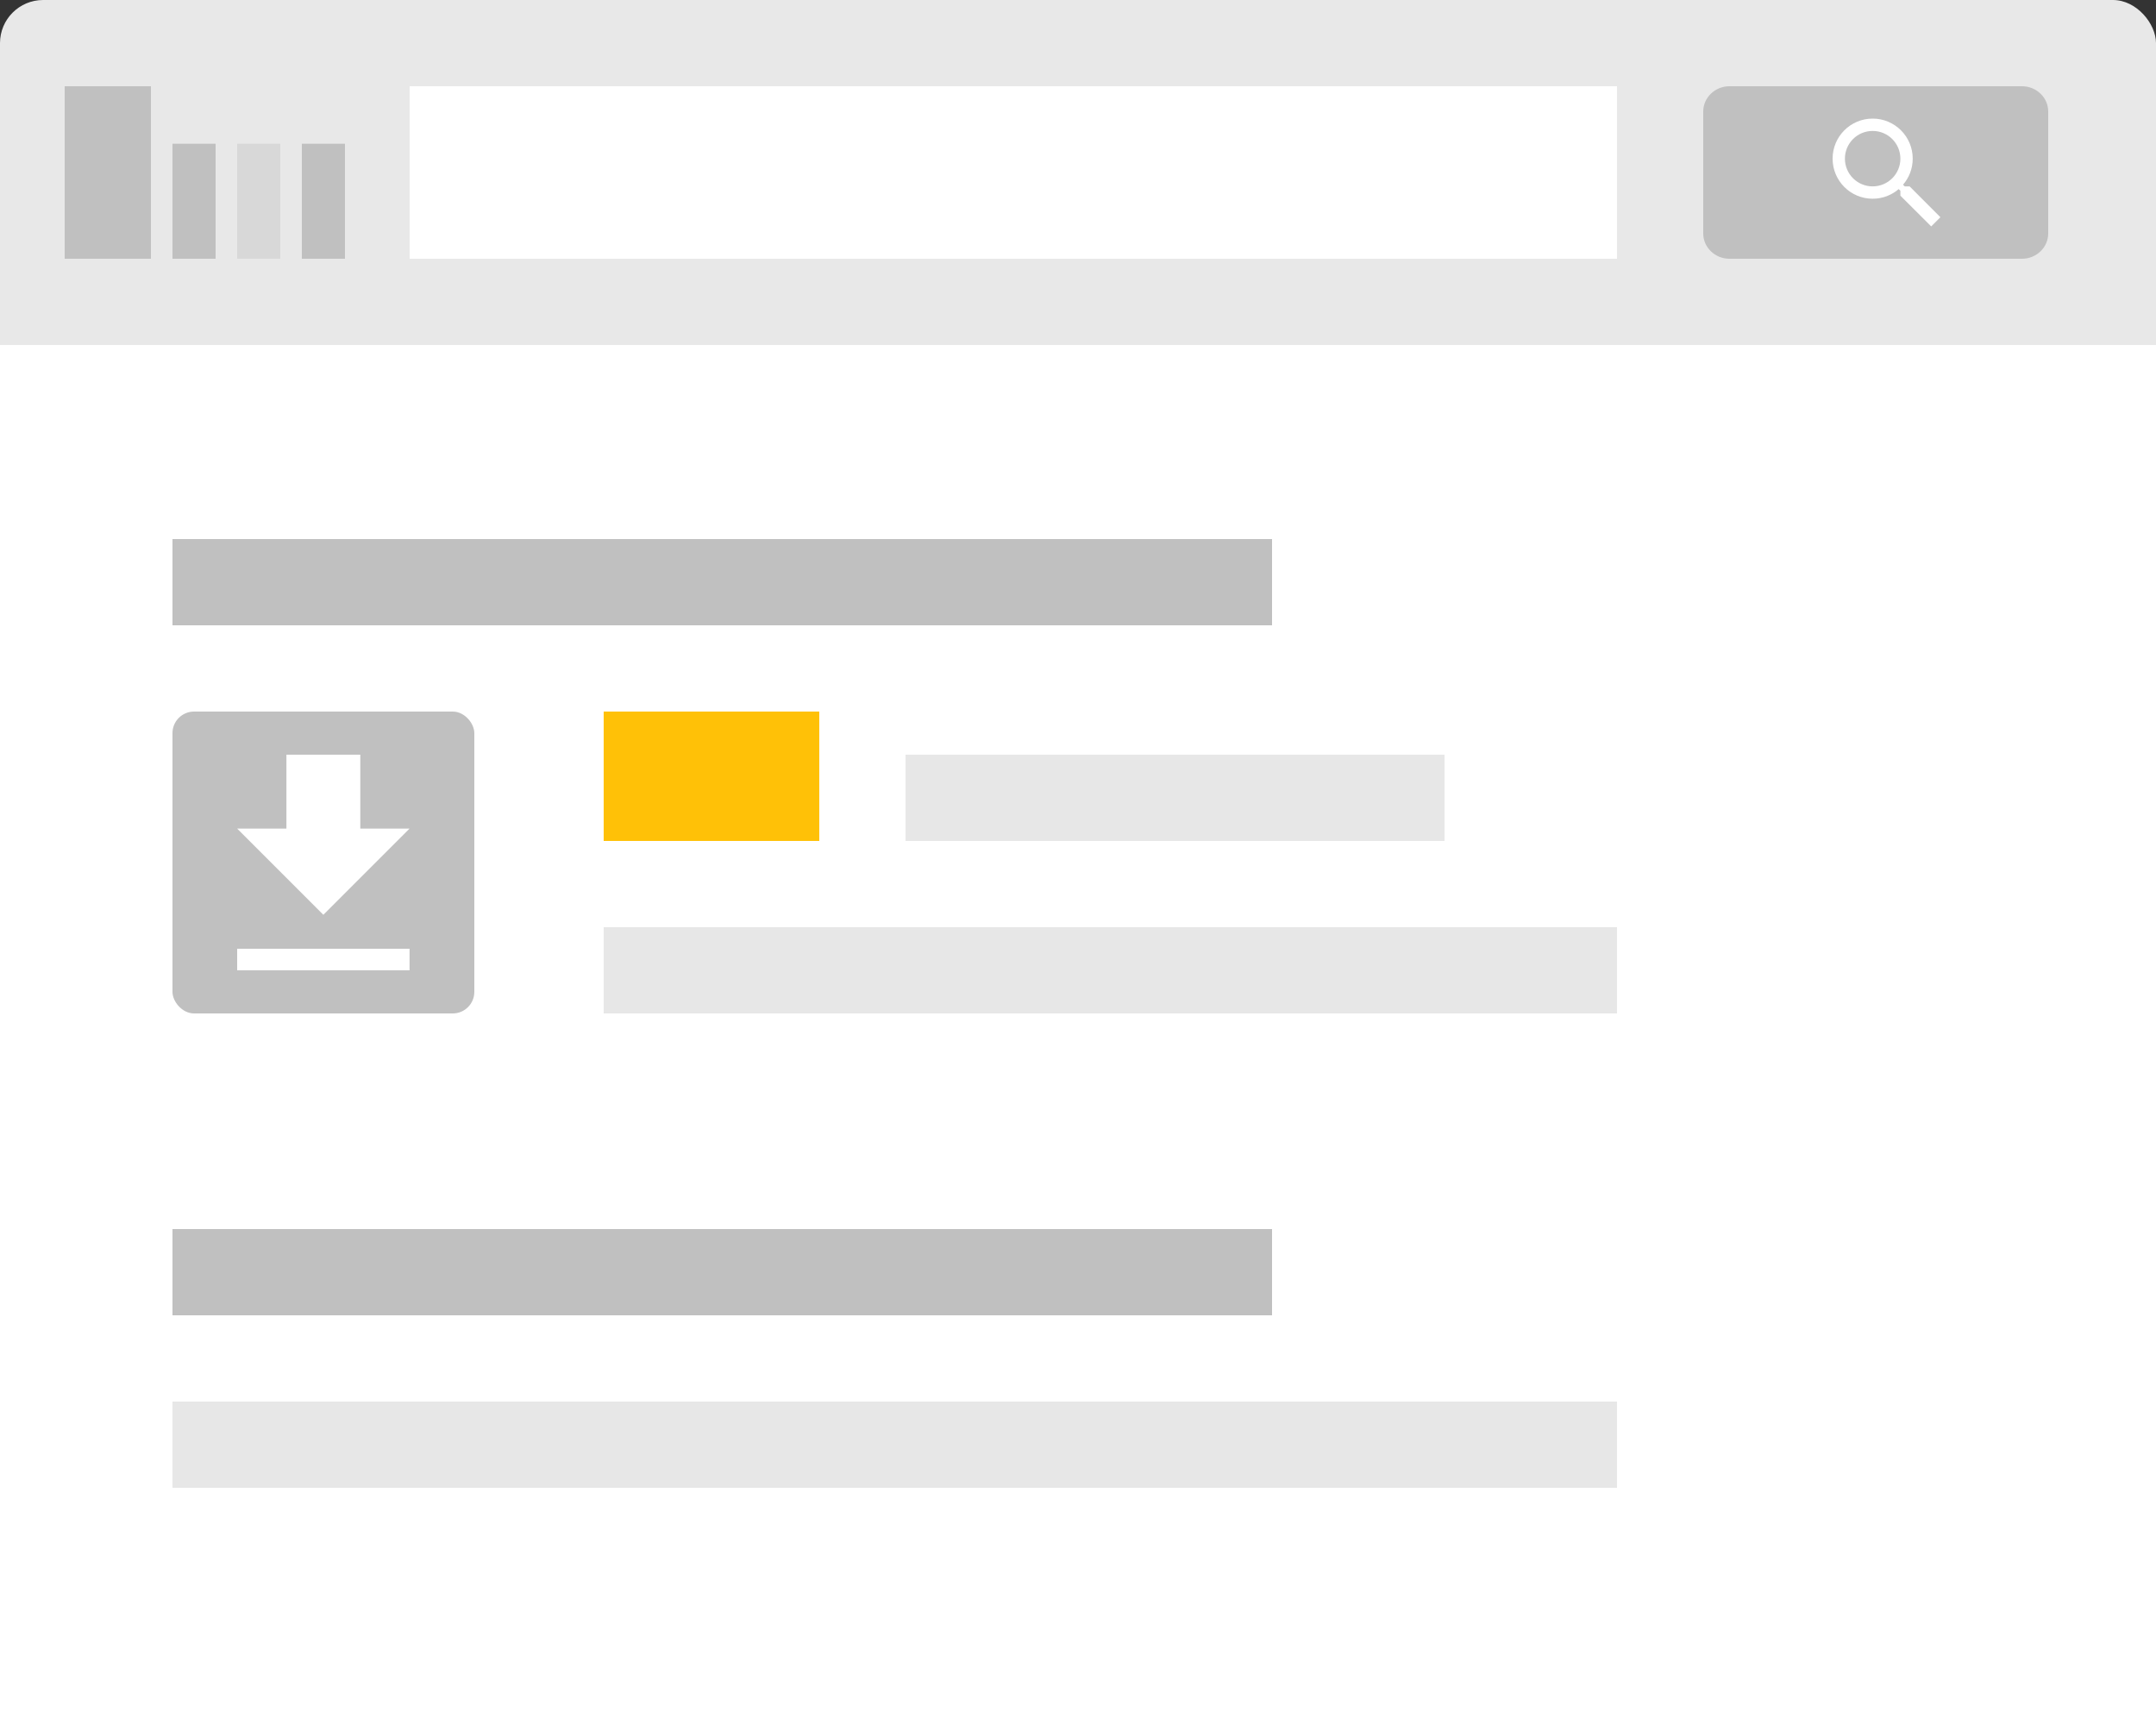
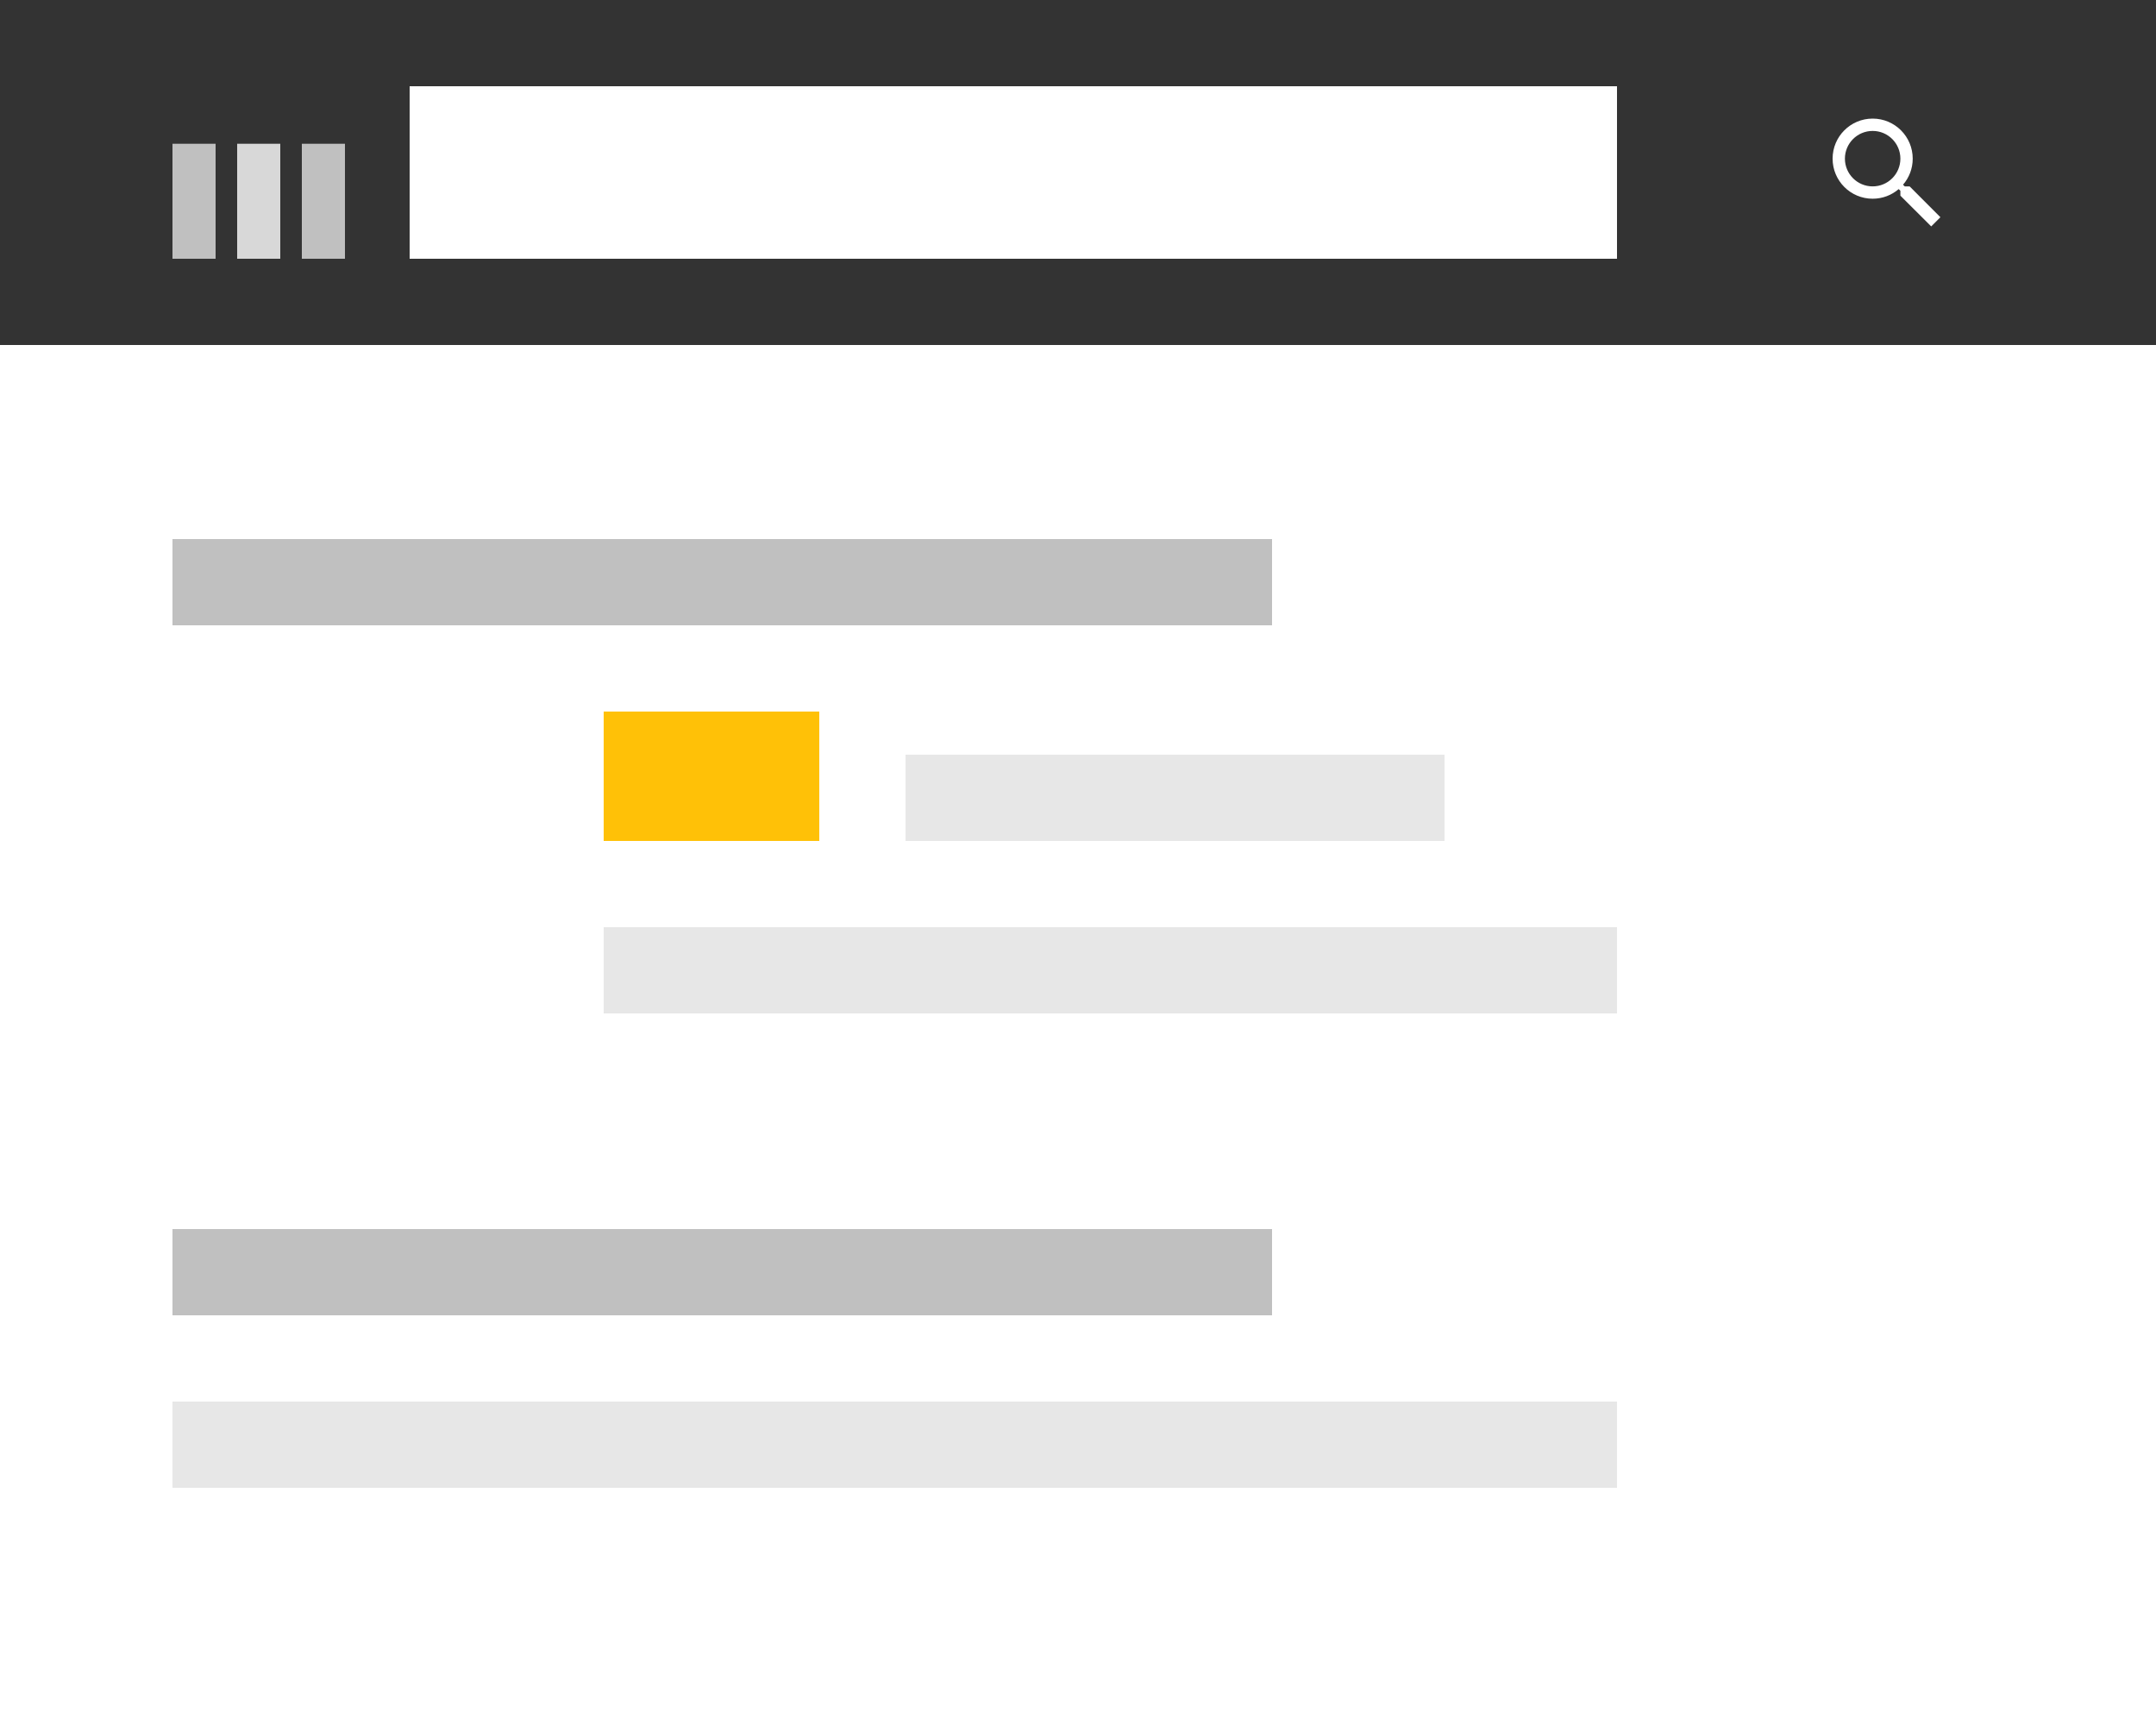
<svg xmlns="http://www.w3.org/2000/svg" xmlns:ns1="http://www.bohemiancoding.com/sketch/ns" width="100px" height="80px" viewBox="0 0 100 80" version="1.1">
  <rect x="0" y="0" width="100" height="80" fill="#333333" stroke="none" />
  <title>Group</title>
  <desc>Created with Sketch.</desc>
  <defs />
  <g id="Page-1" stroke="none" stroke-width="1" fill="none" fill-rule="evenodd" ns1:type="MSPage">
    <g id="Group" ns1:type="MSLayerGroup">
-       <rect id="Rectangle-8" fill="#E8E8E8" ns1:type="MSShapeGroup" x="0" y="0" width="100" height="16" rx="2" />
      <rect id="Rectangle-9" fill="#FFFFFF" ns1:type="MSShapeGroup" x="0" y="16" width="100" height="64" />
      <rect id="Rectangle-10-Copy" fill="#FFFFFF" ns1:type="MSShapeGroup" x="19" y="4" width="56" height="8" />
      <path d="M8,25 L59,25 L59,29 L8,29 L8,25 L8,25 Z" id="Fill-7" fill="#C0C0C0" ns1:type="MSShapeGroup" />
      <path d="M8,57 L59,57 L59,61 L8,61 L8,57 L8,57 Z" id="Fill-7-Copy-5" fill="#C0C0C0" ns1:type="MSShapeGroup" />
      <path d="M42,35 L67,35 L67,39 L42,39 L42,35 L42,35 Z" id="Fill-9" fill="#E7E7E7" ns1:type="MSShapeGroup" />
      <path d="M28,43 L75,43 L75,47 L28,47 L28,43 L28,43 Z" id="Fill-9-Copy" fill="#E7E7E7" ns1:type="MSShapeGroup" />
      <path d="M8,65 L75,65 L75,69 L8,69 L8,65 L8,65 Z" id="Fill-9-Copy-2" fill="#E7E7E7" ns1:type="MSShapeGroup" />
      <rect id="Rectangle-10-Copy-3" fill="#FFC107" ns1:type="MSShapeGroup" x="28" y="33" width="10" height="6" />
      <path d="M8,6.667 L10,6.667 L10,12 L8,12 L8,6.667 L8,6.667 Z" id="Fill-7-Copy" fill="#C0C0C0" ns1:type="MSShapeGroup" />
-       <path d="M3,4 L7,4 L7,12 L3,12 L3,4 L3,4 Z" id="Fill-7-Copy-4" fill="#C0C0C0" ns1:type="MSShapeGroup" />
      <path d="M11,6.667 L13,6.667 L13,12 L11,12 L11,6.667 L11,6.667 Z" id="Fill-7-Copy-2" fill="#D8D8D8" ns1:type="MSShapeGroup" />
      <path d="M14,6.667 L16,6.667 L16,12 L14,12 L14,6.667 L14,6.667 Z" id="Fill-7-Copy-3" fill="#C0C0C0" ns1:type="MSShapeGroup" />
-       <path d="M95,10.83 C95,11.473 94.454,12 93.786,12 L80.214,12 C79.546,12 79,11.473 79,10.83 L79,5.17 C79,4.527 79.546,4 80.214,4 L93.786,4 C94.454,4 95,4.527 95,5.17 L95,10.83" id="Fill-7" fill="#C0C0C0" ns1:type="MSShapeGroup" />
      <path d="M88.573,8.644 L88.346,8.644 L88.267,8.566 C88.548,8.242 88.716,7.82 88.716,7.358 C88.716,6.332 87.884,5.5 86.858,5.5 C85.831,5.5 85,6.332 85,7.358 C85,8.384 85.831,9.216 86.858,9.216 C87.32,9.216 87.741,9.048 88.066,8.769 L88.144,8.848 L88.144,9.074 L89.574,10.5 L90,10.074 L88.573,8.644 L88.573,8.644 Z M86.858,8.644 C86.147,8.644 85.571,8.068 85.571,7.358 C85.571,6.648 86.147,6.072 86.858,6.072 C87.568,6.072 88.144,6.648 88.144,7.358 C88.144,8.068 87.568,8.644 86.858,8.644 L86.858,8.644 L86.858,8.644 Z" id="Fill-14" fill="#FFFFFF" ns1:type="MSShapeGroup" />
-       <rect id="Rectangle-5" fill="#E8E8E8" ns1:type="MSShapeGroup" x="0" y="14" width="100" height="2" />
-       <rect id="Rectangle-6" fill="#C0C0C0" ns1:type="MSShapeGroup" x="8" y="33" width="14" height="14" rx="1" />
      <path d="M18.996,38.427 L16.712,38.427 L16.712,35 L13.285,35 L13.285,38.427 L11,38.427 L14.998,42.425 L18.996,38.427 L18.996,38.427 Z M11,44 L11,45 L18.996,45 L18.996,44 L11,44 L11,44 Z" id="Shape" fill="#FFFFFF" ns1:type="MSShapeGroup" />
    </g>
  </g>
</svg>